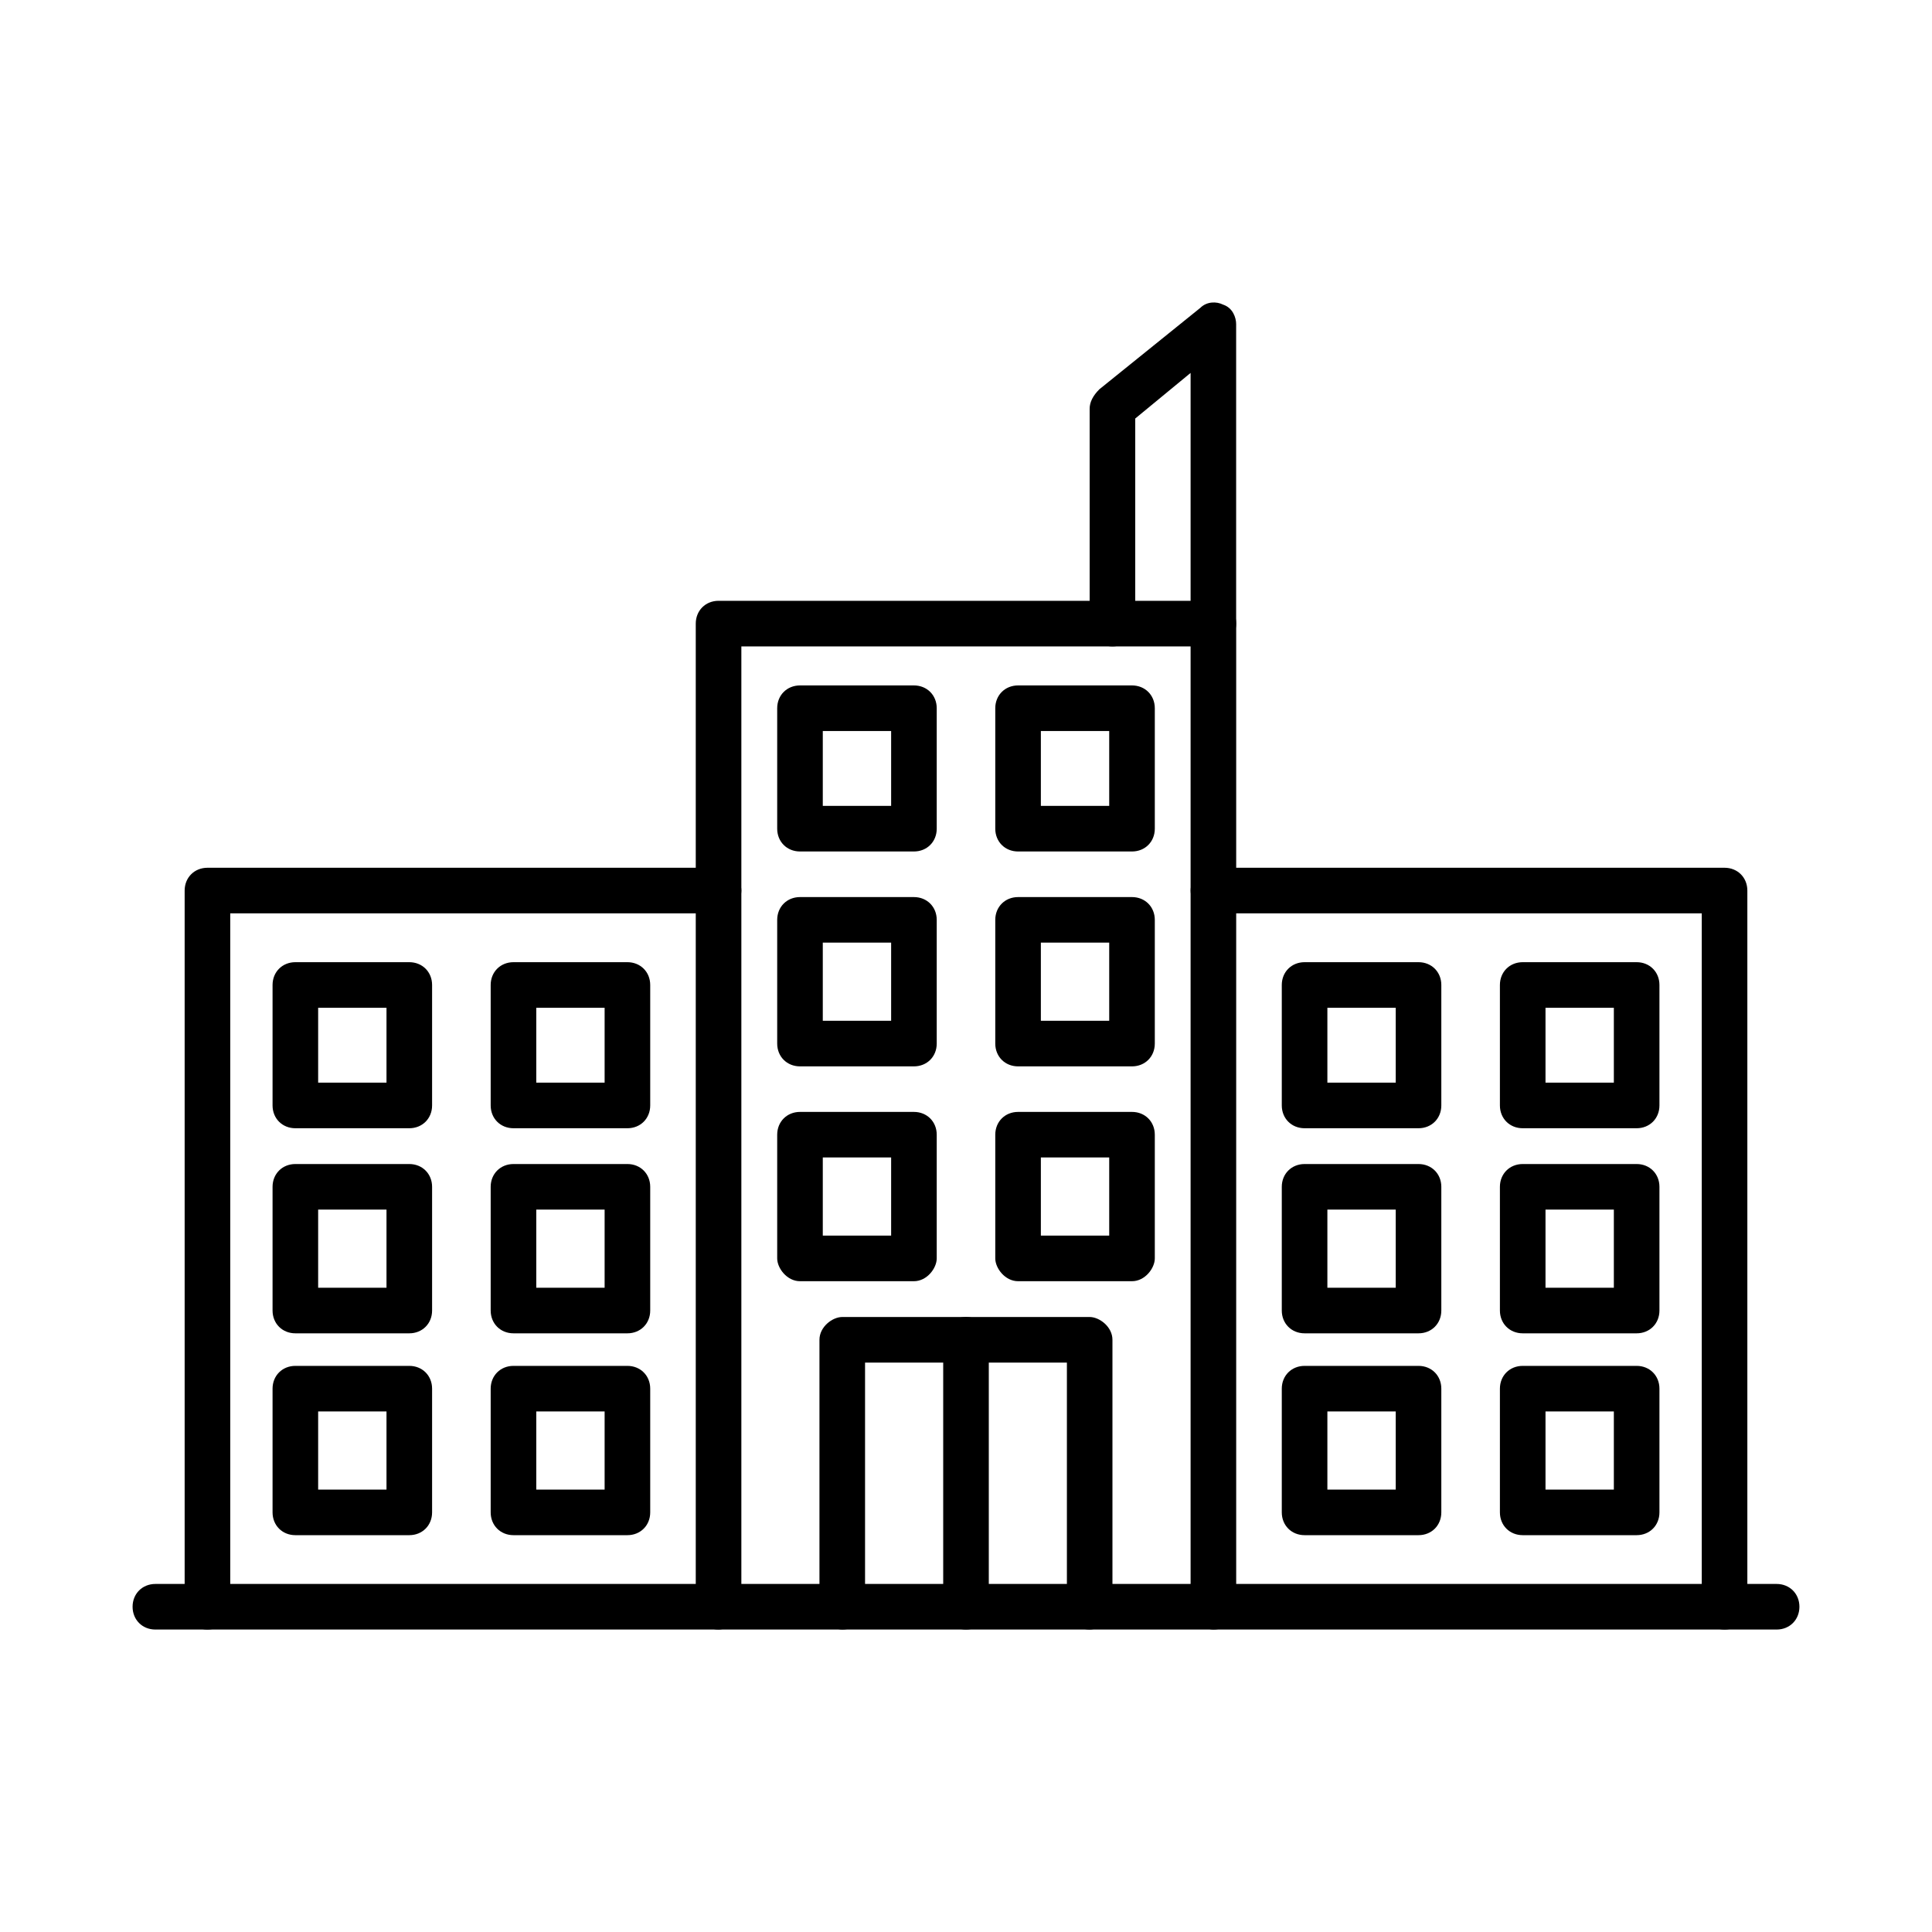
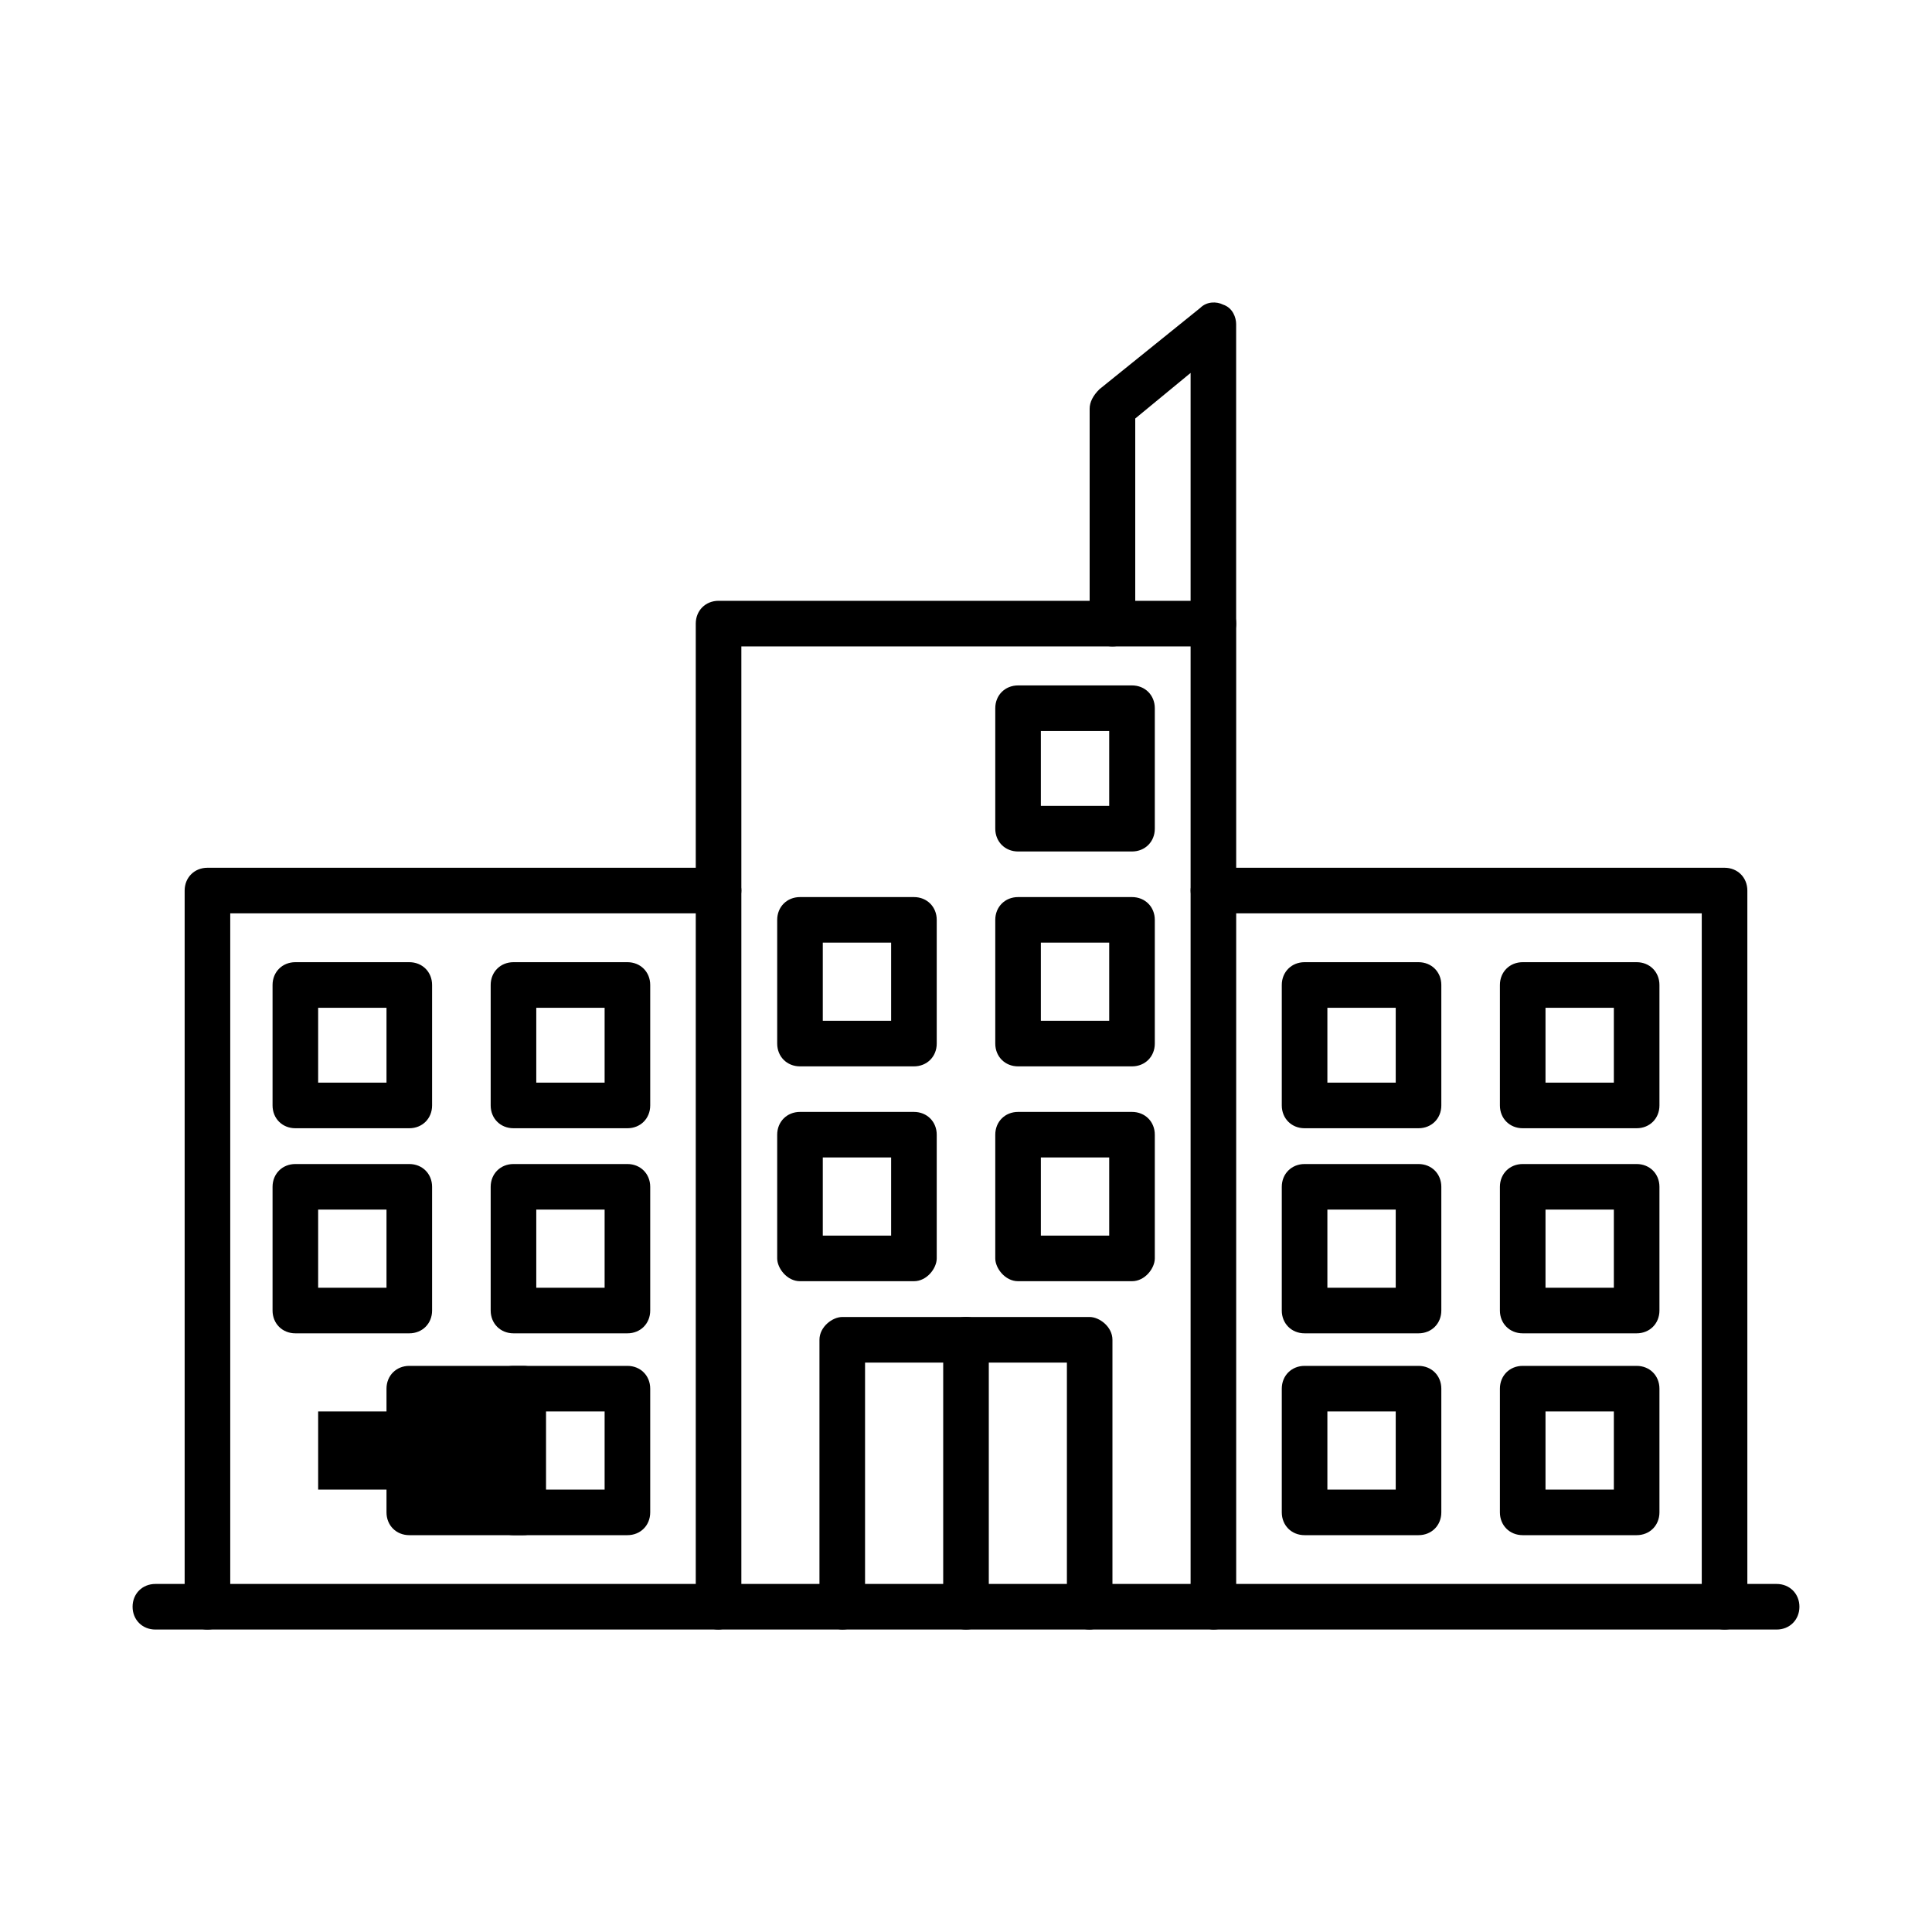
<svg xmlns="http://www.w3.org/2000/svg" id="Calque_1" data-name="Calque 1" width="400" height="400" viewBox="0 0 400 400">
  <defs>
    <style>
      .cls-1 {
        fill-rule: evenodd;
      }
    </style>
  </defs>
  <g id="Layer_1">
    <g id="_357873376" data-name=" 357873376">
      <g>
        <g id="_357873136" data-name=" 357873136">
          <path class="cls-1" d="m251.22,337.38c-2.02,0-4.72-2.02-4.72-4.72v-198.83h-93.01v198.83c0,2.7-2.7,4.72-4.72,4.72-2.7,0-4.72-2.02-4.72-4.72v-203.55c0-2.7,2.02-4.72,4.72-4.72h102.45c2.7,0,4.72,2.02,4.72,4.72v203.55c0,2.7-2.02,4.72-4.72,4.72Z" />
        </g>
        <g>
          <g>
            <g id="_357873232" data-name=" 357873232">
-               <path class="cls-1" d="m189.22,176.29h-23.59c-2.7,0-4.72-2.02-4.72-4.72v-24.94c0-2.7,2.02-4.72,4.72-4.72h23.59c2.7,0,4.72,2.02,4.72,4.72v24.94c0,2.7-2.02,4.72-4.72,4.72Zm-18.87-9.44h14.15v-15.5h-14.15v15.5Z" />
-             </g>
+               </g>
            <g id="_357873040" data-name=" 357873040">
              <path class="cls-1" d="m234.37,176.29h-23.59c-2.7,0-4.72-2.02-4.72-4.72v-24.94c0-2.7,2.02-4.72,4.72-4.72h23.59c2.7,0,4.72,2.02,4.72,4.72v24.94c0,2.7-2.02,4.72-4.72,4.72Zm-18.87-9.44h14.15v-15.5h-14.15v15.5Z" />
            </g>
          </g>
          <g>
            <g id="_357873400" data-name=" 357873400">
              <path class="cls-1" d="m189.22,220.78h-23.59c-2.7,0-4.72-2.02-4.72-4.72v-25.61c0-2.7,2.02-4.72,4.72-4.72h23.59c2.7,0,4.72,2.02,4.72,4.72v25.61c0,2.7-2.02,4.72-4.72,4.72Zm-18.87-9.44h14.15v-16.18h-14.15v16.18Z" />
            </g>
            <g id="_357873520" data-name=" 357873520">
              <path class="cls-1" d="m234.37,220.78h-23.59c-2.7,0-4.72-2.02-4.72-4.72v-25.61c0-2.7,2.02-4.72,4.72-4.72h23.59c2.7,0,4.72,2.02,4.72,4.72v25.61c0,2.7-2.02,4.72-4.72,4.72Zm-18.87-9.44h14.15v-16.18h-14.15v16.18Z" />
            </g>
          </g>
          <g>
            <g id="_359545112" data-name=" 359545112">
              <path class="cls-1" d="m189.22,265.26h-23.59c-2.7,0-4.72-2.7-4.72-4.72v-25.61c0-2.7,2.02-4.72,4.72-4.72h23.59c2.7,0,4.72,2.02,4.72,4.72v25.61c0,2.02-2.02,4.72-4.72,4.72Zm-18.87-9.44h14.15v-16.18h-14.15v16.18Z" />
            </g>
            <g id="_359544944" data-name=" 359544944">
              <path class="cls-1" d="m234.37,265.26h-23.59c-2.7,0-4.72-2.7-4.72-4.72v-25.61c0-2.7,2.02-4.72,4.72-4.72h23.59c2.7,0,4.72,2.02,4.72,4.72v25.61c0,2.02-2.02,4.72-4.72,4.72Zm-18.87-9.44h14.15v-16.18h-14.15v16.18Z" />
            </g>
          </g>
        </g>
        <g id="_359543528" data-name=" 359543528">
          <path class="cls-1" d="m225.61,337.38c-2.7,0-4.72-2.02-4.72-4.72v-50.55h-41.79v50.55c0,2.7-2.02,4.72-4.72,4.72-2.02,0-4.72-2.02-4.72-4.72v-55.27c0-2.7,2.7-4.72,4.72-4.72h51.22c2.02,0,4.72,2.02,4.72,4.72v55.27c0,2.7-2.7,4.72-4.72,4.72Z" />
        </g>
        <g id="_365344464" data-name=" 365344464">
          <path class="cls-1" d="m200,337.38c-2.7,0-4.72-2.02-4.72-4.72v-55.27c0-2.7,2.02-4.72,4.72-4.72s4.72,2.02,4.72,4.72v55.27c0,2.7-2.02,4.72-4.72,4.72Z" />
        </g>
        <g id="_365344440" data-name=" 365344440">
          <path class="cls-1" d="m357.05,337.38c-2.7,0-4.72-2.02-4.72-4.72v-143.56h-101.1c-2.02,0-4.72-2.02-4.72-4.72s2.7-4.72,4.72-4.72h105.82c2.7,0,4.72,2.02,4.72,4.72v148.28c0,2.7-2.02,4.72-4.72,4.72Z" />
        </g>
        <g>
          <g id="_365344584" data-name=" 365344584">
            <path class="cls-1" d="m293.69,276.05h-23.59c-2.7,0-4.72-2.02-4.72-4.72v-25.61c0-2.7,2.02-4.72,4.72-4.72h23.59c2.7,0,4.72,2.02,4.72,4.72v25.61c0,2.7-2.02,4.72-4.72,4.72Zm-18.87-9.44h14.15v-16.18h-14.15v16.18Z" />
          </g>
          <g id="_365344680" data-name=" 365344680">
            <path class="cls-1" d="m338.85,276.05h-23.59c-2.7,0-4.72-2.02-4.72-4.72v-25.61c0-2.7,2.02-4.72,4.72-4.72h23.59c2.7,0,4.72,2.02,4.72,4.72v25.61c0,2.7-2.02,4.72-4.72,4.72Zm-18.87-9.44h14.15v-16.18h-14.15v16.18Z" />
          </g>
        </g>
        <g>
          <g>
            <g id="_365344752" data-name=" 365344752">
              <path class="cls-1" d="m293.69,233.59h-23.59c-2.7,0-4.72-2.02-4.72-4.72v-24.94c0-2.7,2.02-4.72,4.72-4.72h23.59c2.7,0,4.72,2.02,4.72,4.72v24.94c0,2.7-2.02,4.72-4.72,4.72Zm-18.87-9.44h14.15v-15.5h-14.15v15.5Z" />
            </g>
            <g id="_365344872" data-name=" 365344872">
              <path class="cls-1" d="m338.85,233.59h-23.59c-2.7,0-4.72-2.02-4.72-4.72v-24.94c0-2.7,2.02-4.72,4.72-4.72h23.59c2.7,0,4.72,2.02,4.72,4.72v24.94c0,2.7-2.02,4.72-4.72,4.72Zm-18.87-9.44h14.15v-15.5h-14.15v15.5Z" />
            </g>
          </g>
          <g>
            <g id="_365344944" data-name=" 365344944">
              <path class="cls-1" d="m293.69,317.84h-23.59c-2.7,0-4.72-2.02-4.72-4.72v-25.61c0-2.7,2.02-4.72,4.72-4.72h23.59c2.7,0,4.72,2.02,4.72,4.72v25.61c0,2.7-2.02,4.72-4.72,4.72Zm-18.87-9.44h14.15v-16.18h-14.15v16.18Z" />
            </g>
            <g id="_365345040" data-name=" 365345040">
              <path class="cls-1" d="m338.85,317.84h-23.59c-2.7,0-4.72-2.02-4.72-4.72v-25.61c0-2.7,2.02-4.72,4.72-4.72h23.59c2.7,0,4.72,2.02,4.72,4.72v25.61c0,2.7-2.02,4.72-4.72,4.72Zm-18.87-9.44h14.15v-16.18h-14.15v16.18Z" />
            </g>
          </g>
        </g>
        <g id="_365345136" data-name=" 365345136">
          <path class="cls-1" d="m367.83,337.38H32.17c-2.7,0-4.72-2.02-4.72-4.72s2.02-4.72,4.72-4.72h335.66c2.7,0,4.72,2.02,4.72,4.72s-2.02,4.72-4.72,4.72Z" />
        </g>
        <g id="_365345112" data-name=" 365345112">
          <path class="cls-1" d="m251.22,133.83c-2.02,0-4.72-2.02-4.72-4.72v-51.9l-11.46,9.44v42.46c0,2.7-2.02,4.72-4.72,4.72s-4.72-2.02-4.72-4.72v-44.48c0-1.35.67-2.7,2.02-4.04l20.89-16.85c1.35-1.35,3.37-1.35,4.72-.67,2.02.67,2.7,2.7,2.7,4.04v62.01c0,2.7-2.02,4.72-4.72,4.72Z" />
        </g>
        <g id="_365345256" data-name=" 365345256">
          <path class="cls-1" d="m42.95,337.38c-2.7,0-4.72-2.02-4.72-4.72v-148.28c0-2.7,2.02-4.72,4.72-4.72h105.82c2.02,0,4.72,2.02,4.72,4.72s-2.7,4.72-4.72,4.72H47.67v143.56c0,2.7-2.02,4.72-4.72,4.72Z" />
        </g>
        <g>
          <g id="_365345328" data-name=" 365345328">
            <path class="cls-1" d="m84.74,276.05h-23.59c-2.7,0-4.72-2.02-4.72-4.72v-25.61c0-2.7,2.02-4.72,4.72-4.72h23.59c2.7,0,4.72,2.02,4.72,4.72v25.61c0,2.7-2.02,4.72-4.72,4.72Zm-18.87-9.44h14.15v-16.18h-14.15v16.18Z" />
          </g>
          <g id="_365345424" data-name=" 365345424">
            <path class="cls-1" d="m129.9,276.05h-23.59c-2.7,0-4.72-2.02-4.72-4.72v-25.61c0-2.7,2.02-4.72,4.72-4.72h23.59c2.7,0,4.72,2.02,4.72,4.72v25.61c0,2.7-2.02,4.72-4.72,4.72Zm-18.87-9.44h14.15v-16.18h-14.15v16.18Z" />
          </g>
        </g>
        <g>
          <g>
            <g id="_365345496" data-name=" 365345496">
              <path class="cls-1" d="m84.74,233.59h-23.59c-2.7,0-4.72-2.02-4.72-4.72v-24.94c0-2.7,2.02-4.72,4.72-4.72h23.59c2.7,0,4.72,2.02,4.72,4.72v24.94c0,2.7-2.02,4.72-4.72,4.72Zm-18.87-9.44h14.15v-15.5h-14.15v15.5Z" />
            </g>
            <g id="_365345616" data-name=" 365345616">
              <path class="cls-1" d="m129.9,233.59h-23.59c-2.7,0-4.72-2.02-4.72-4.72v-24.94c0-2.7,2.02-4.72,4.72-4.72h23.59c2.7,0,4.72,2.02,4.72,4.72v24.94c0,2.7-2.02,4.72-4.72,4.72Zm-18.87-9.44h14.15v-15.5h-14.15v15.5Z" />
            </g>
          </g>
          <g>
            <g id="_365345688" data-name=" 365345688">
-               <path class="cls-1" d="m84.74,317.84h-23.59c-2.7,0-4.72-2.02-4.72-4.72v-25.61c0-2.7,2.02-4.72,4.72-4.72h23.59c2.7,0,4.72,2.02,4.72,4.72v25.61c0,2.7-2.02,4.72-4.72,4.72Zm-18.87-9.44h14.15v-16.18h-14.15v16.18Z" />
+               <path class="cls-1" d="m84.74,317.84c-2.7,0-4.72-2.02-4.72-4.72v-25.61c0-2.7,2.02-4.72,4.72-4.72h23.59c2.7,0,4.72,2.02,4.72,4.72v25.61c0,2.7-2.02,4.72-4.72,4.72Zm-18.87-9.44h14.15v-16.18h-14.15v16.18Z" />
            </g>
            <g id="_365345784" data-name=" 365345784">
              <path class="cls-1" d="m129.9,317.84h-23.59c-2.7,0-4.72-2.02-4.72-4.72v-25.61c0-2.7,2.02-4.72,4.72-4.72h23.59c2.7,0,4.72,2.02,4.72,4.72v25.61c0,2.7-2.02,4.72-4.72,4.72Zm-18.87-9.44h14.15v-16.18h-14.15v16.18Z" />
            </g>
          </g>
        </g>
      </g>
    </g>
  </g>
</svg>